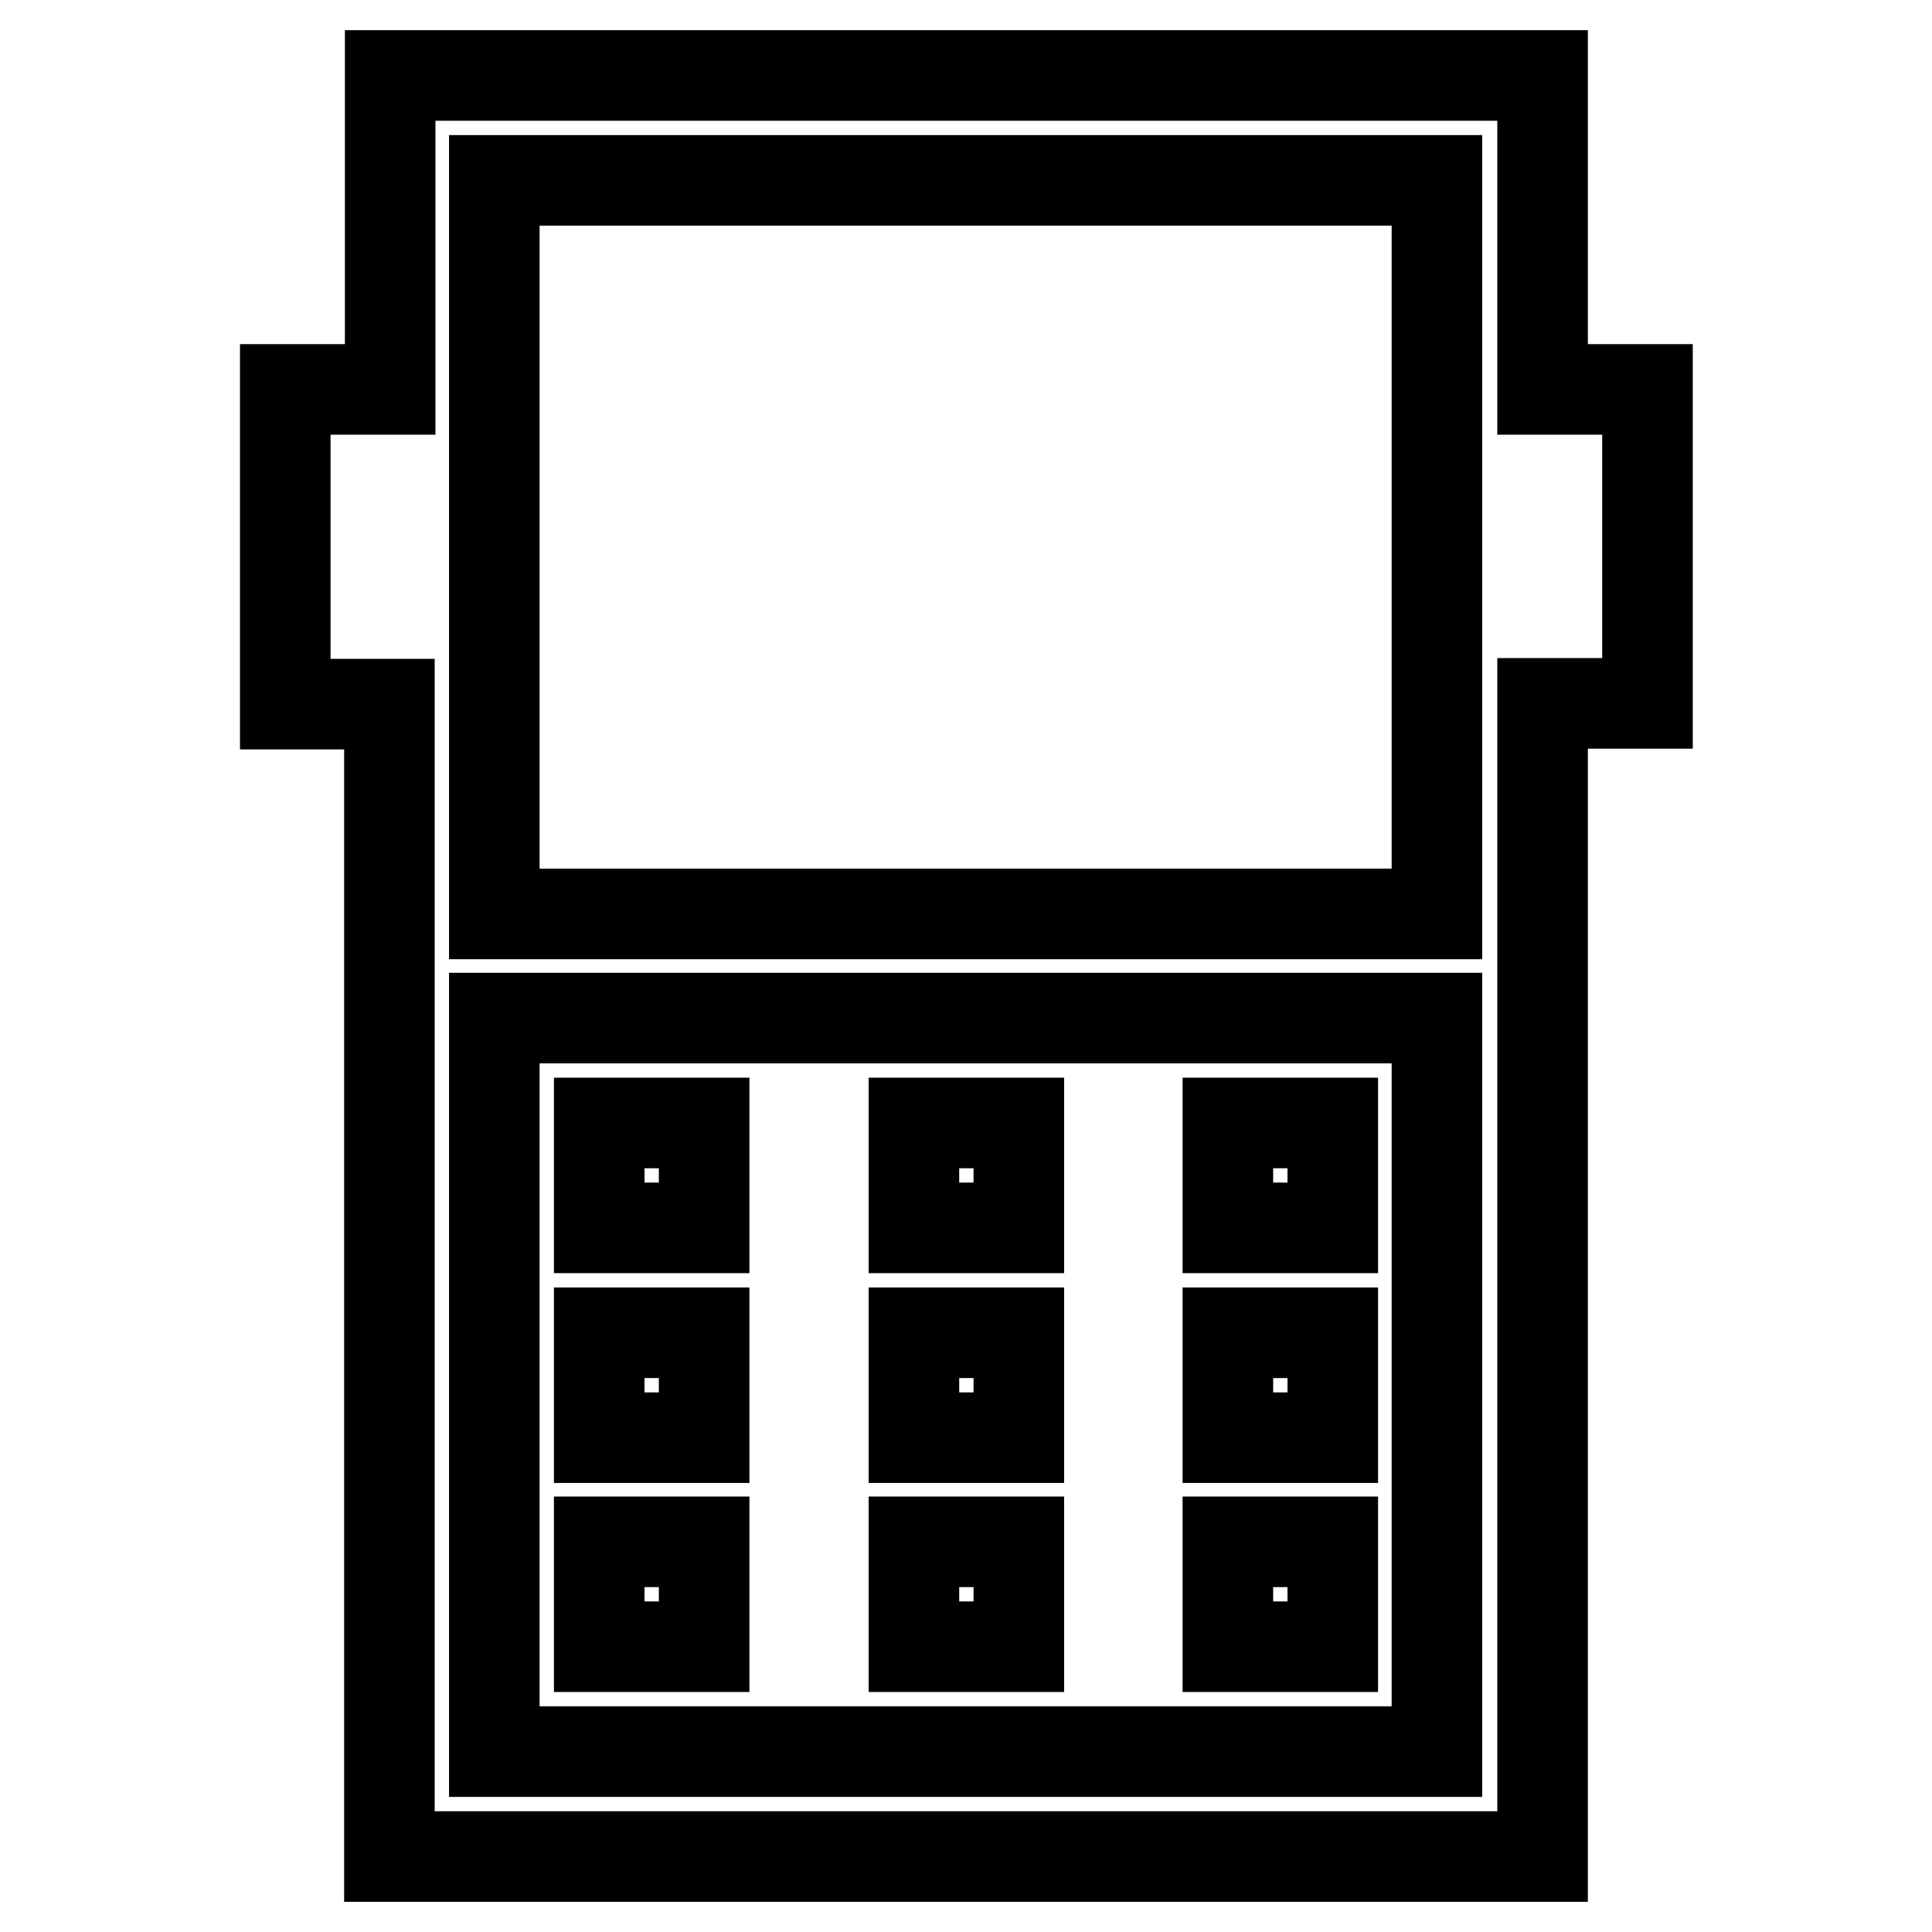
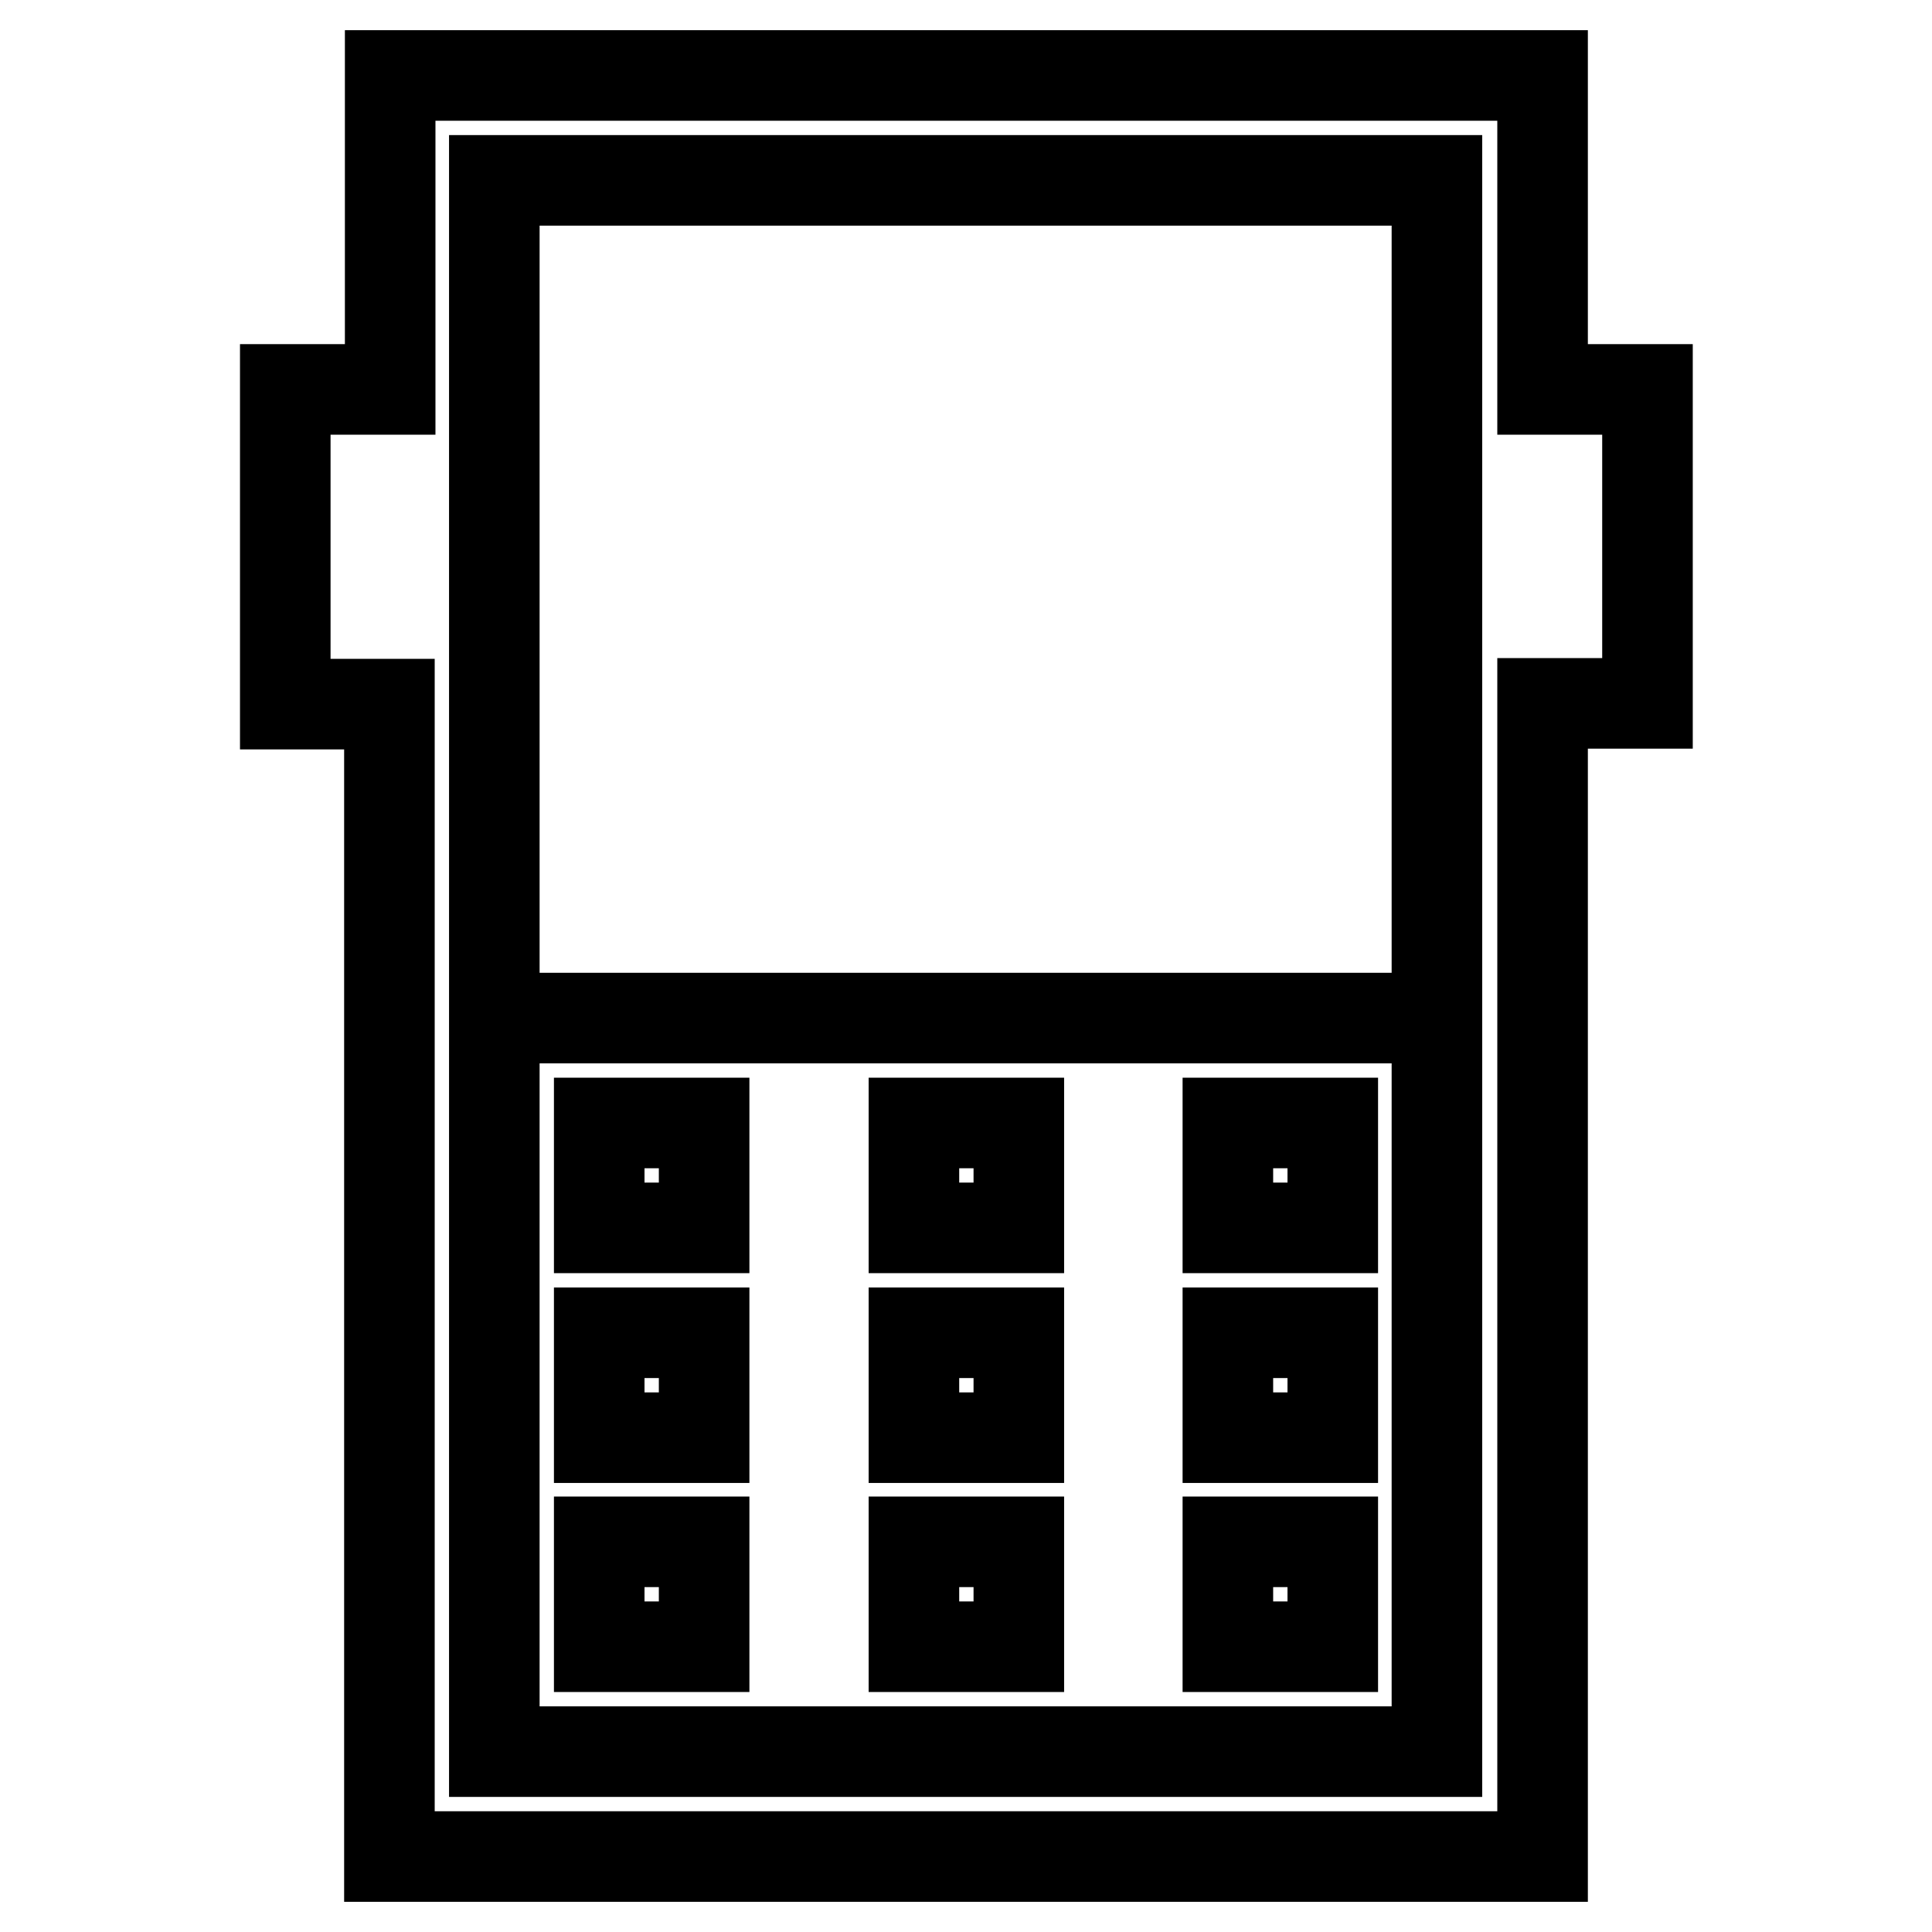
<svg xmlns="http://www.w3.org/2000/svg" version="1.1" x="0px" y="0px" viewBox="0 0 256 256" enable-background="new 0 0 256 256" xml:space="preserve">
  <g>
-     <path stroke-width="12" fill-opacity="0" stroke="#000000" d="M204.4,93.3V246H51.6V93.3H37.8V51.6h13.9V10h152.7v41.6h13.9v41.6H204.4L204.4,93.3z M65.5,134.9v97.2 h124.9v-97.2H65.5z M65.5,121.1h124.9V23.9H65.5V121.1z M79.4,162.7v-13.9h13.9v13.9H79.4z M121.1,162.7v-13.9h13.9v13.9H121.1z  M162.7,162.7v-13.9h13.9v13.9H162.7z M79.4,190.5v-13.9h13.9v13.9H79.4z M121.1,190.5v-13.9h13.9v13.9H121.1z M162.7,190.5v-13.9 h13.9v13.9H162.7z M79.4,218.2v-13.9h13.9v13.9H79.4z M121.1,218.2v-13.9h13.9v13.9H121.1z M162.7,218.2v-13.9h13.9v13.9H162.7z" />
+     <path stroke-width="12" fill-opacity="0" stroke="#000000" d="M204.4,93.3V246H51.6V93.3H37.8V51.6h13.9V10h152.7v41.6h13.9v41.6H204.4L204.4,93.3z M65.5,134.9v97.2 h124.9v-97.2H65.5z h124.9V23.9H65.5V121.1z M79.4,162.7v-13.9h13.9v13.9H79.4z M121.1,162.7v-13.9h13.9v13.9H121.1z  M162.7,162.7v-13.9h13.9v13.9H162.7z M79.4,190.5v-13.9h13.9v13.9H79.4z M121.1,190.5v-13.9h13.9v13.9H121.1z M162.7,190.5v-13.9 h13.9v13.9H162.7z M79.4,218.2v-13.9h13.9v13.9H79.4z M121.1,218.2v-13.9h13.9v13.9H121.1z M162.7,218.2v-13.9h13.9v13.9H162.7z" />
  </g>
</svg>